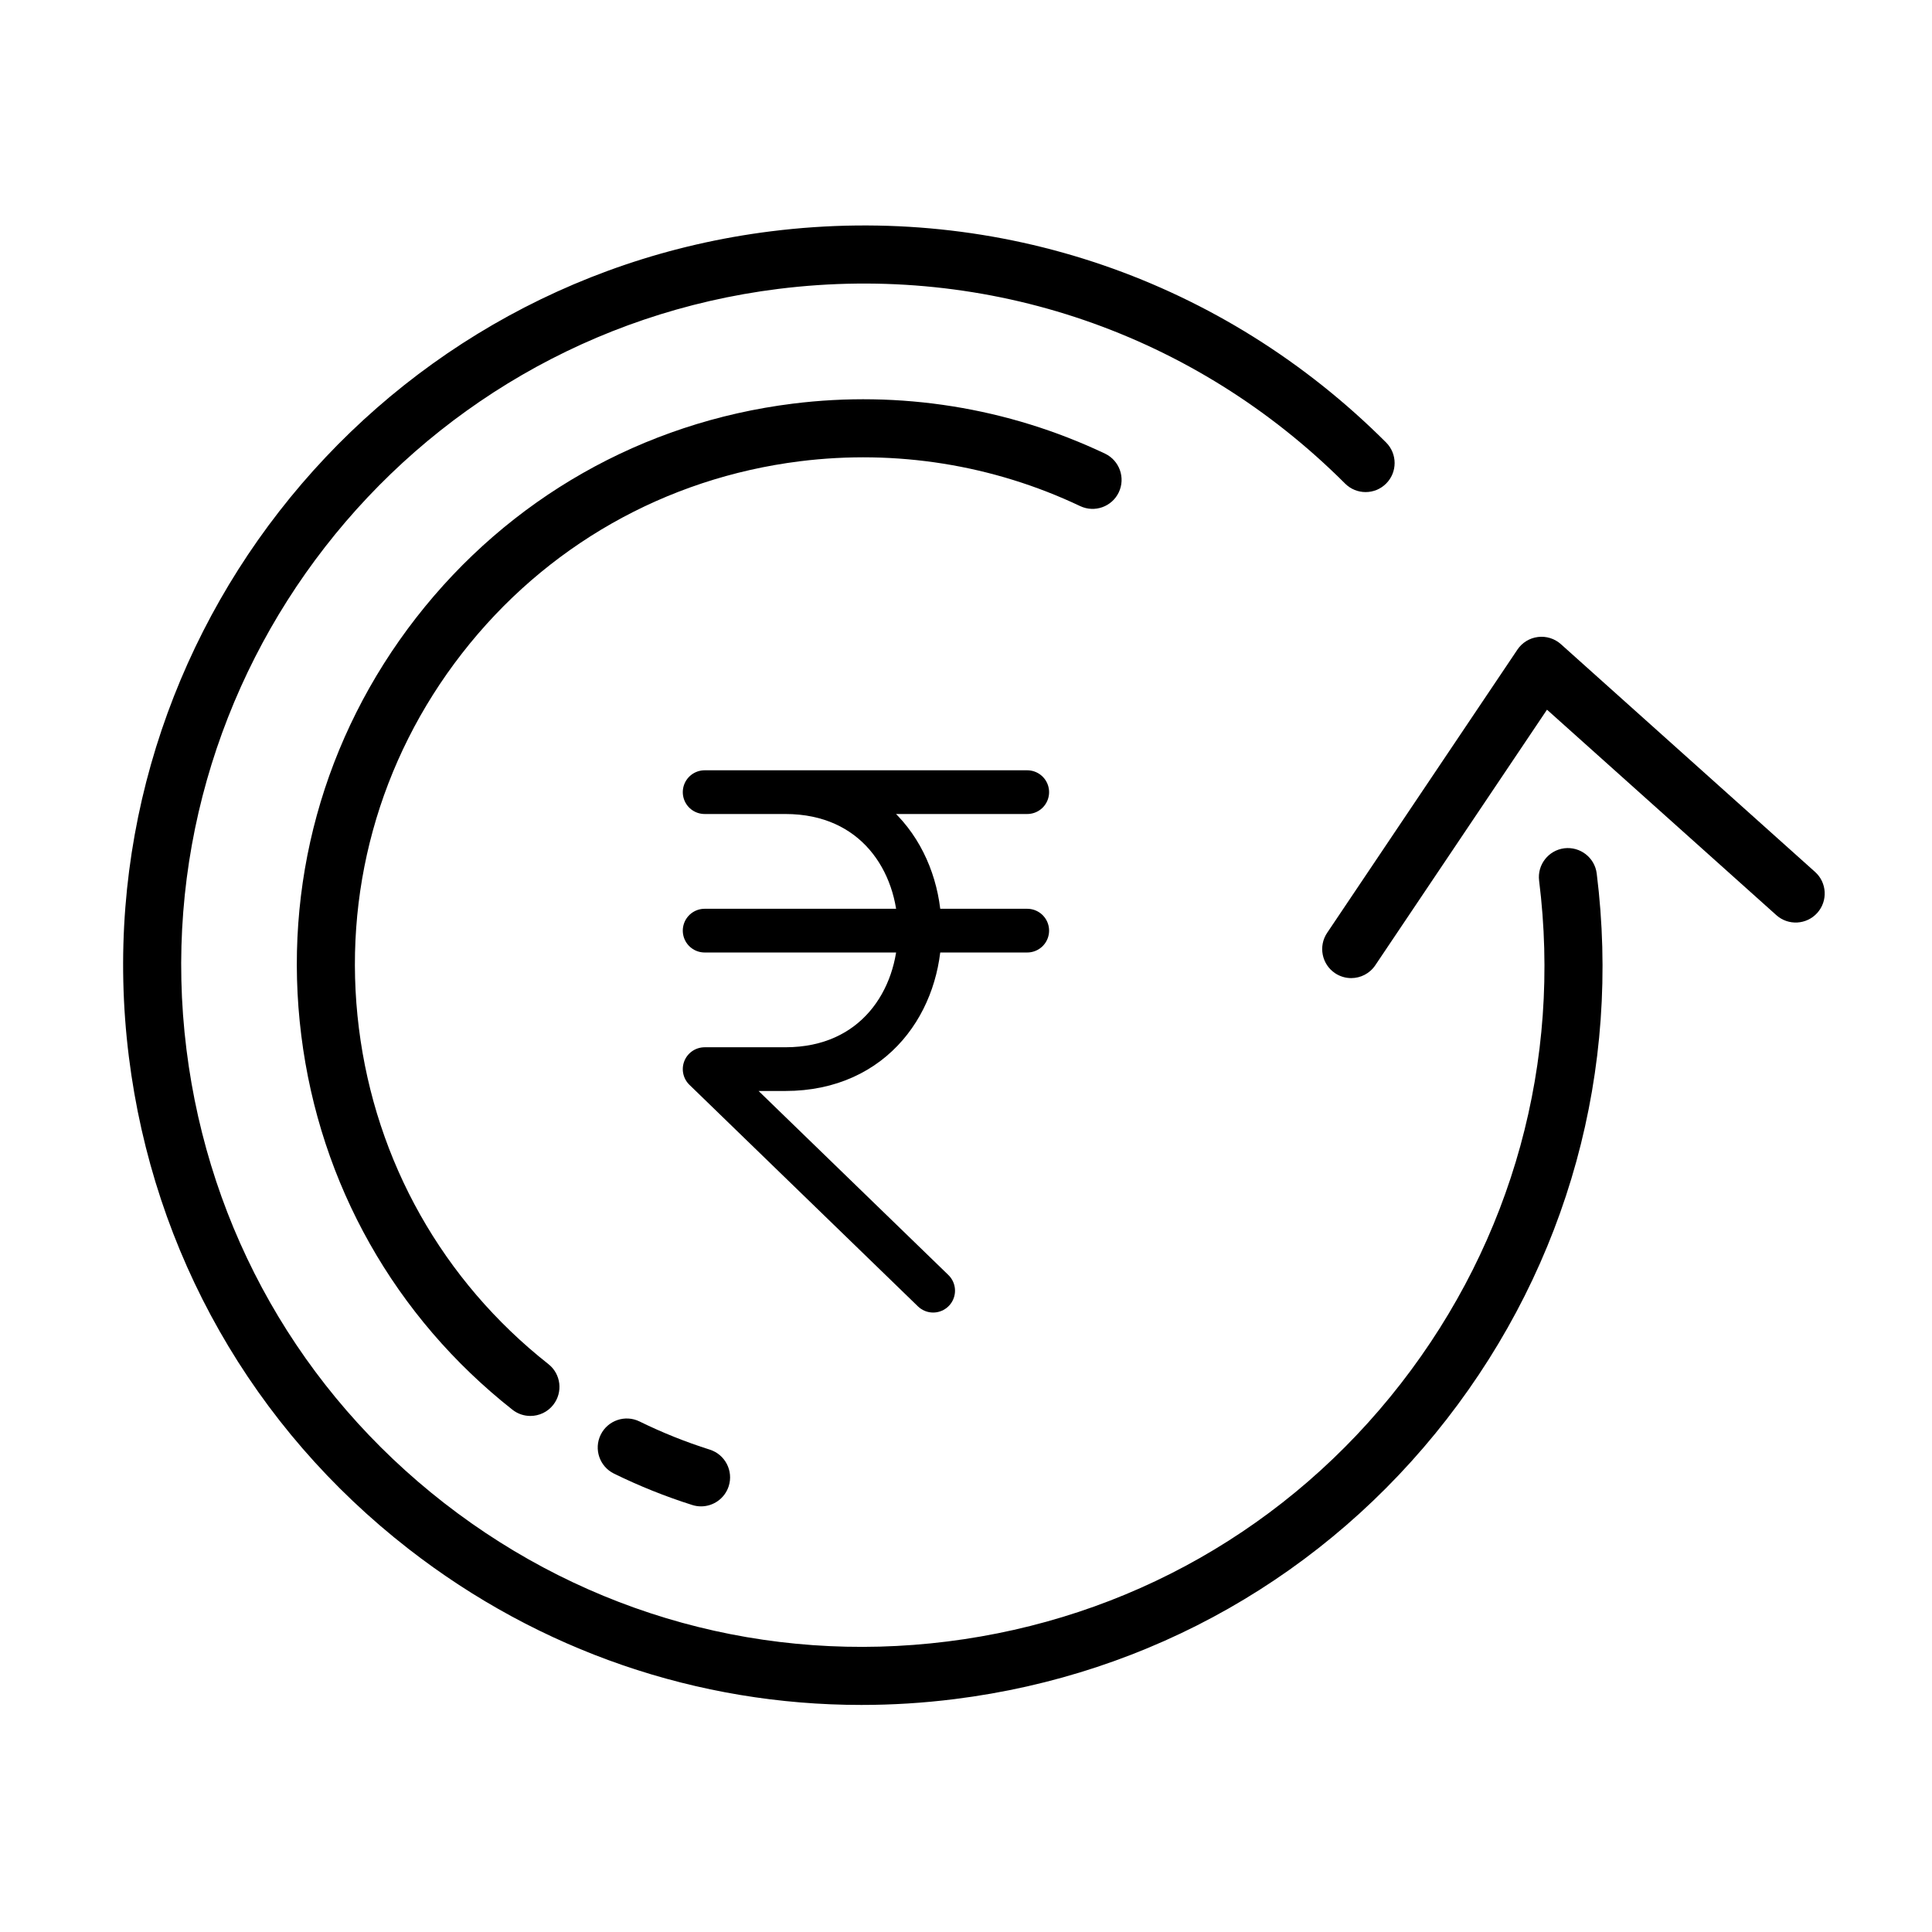
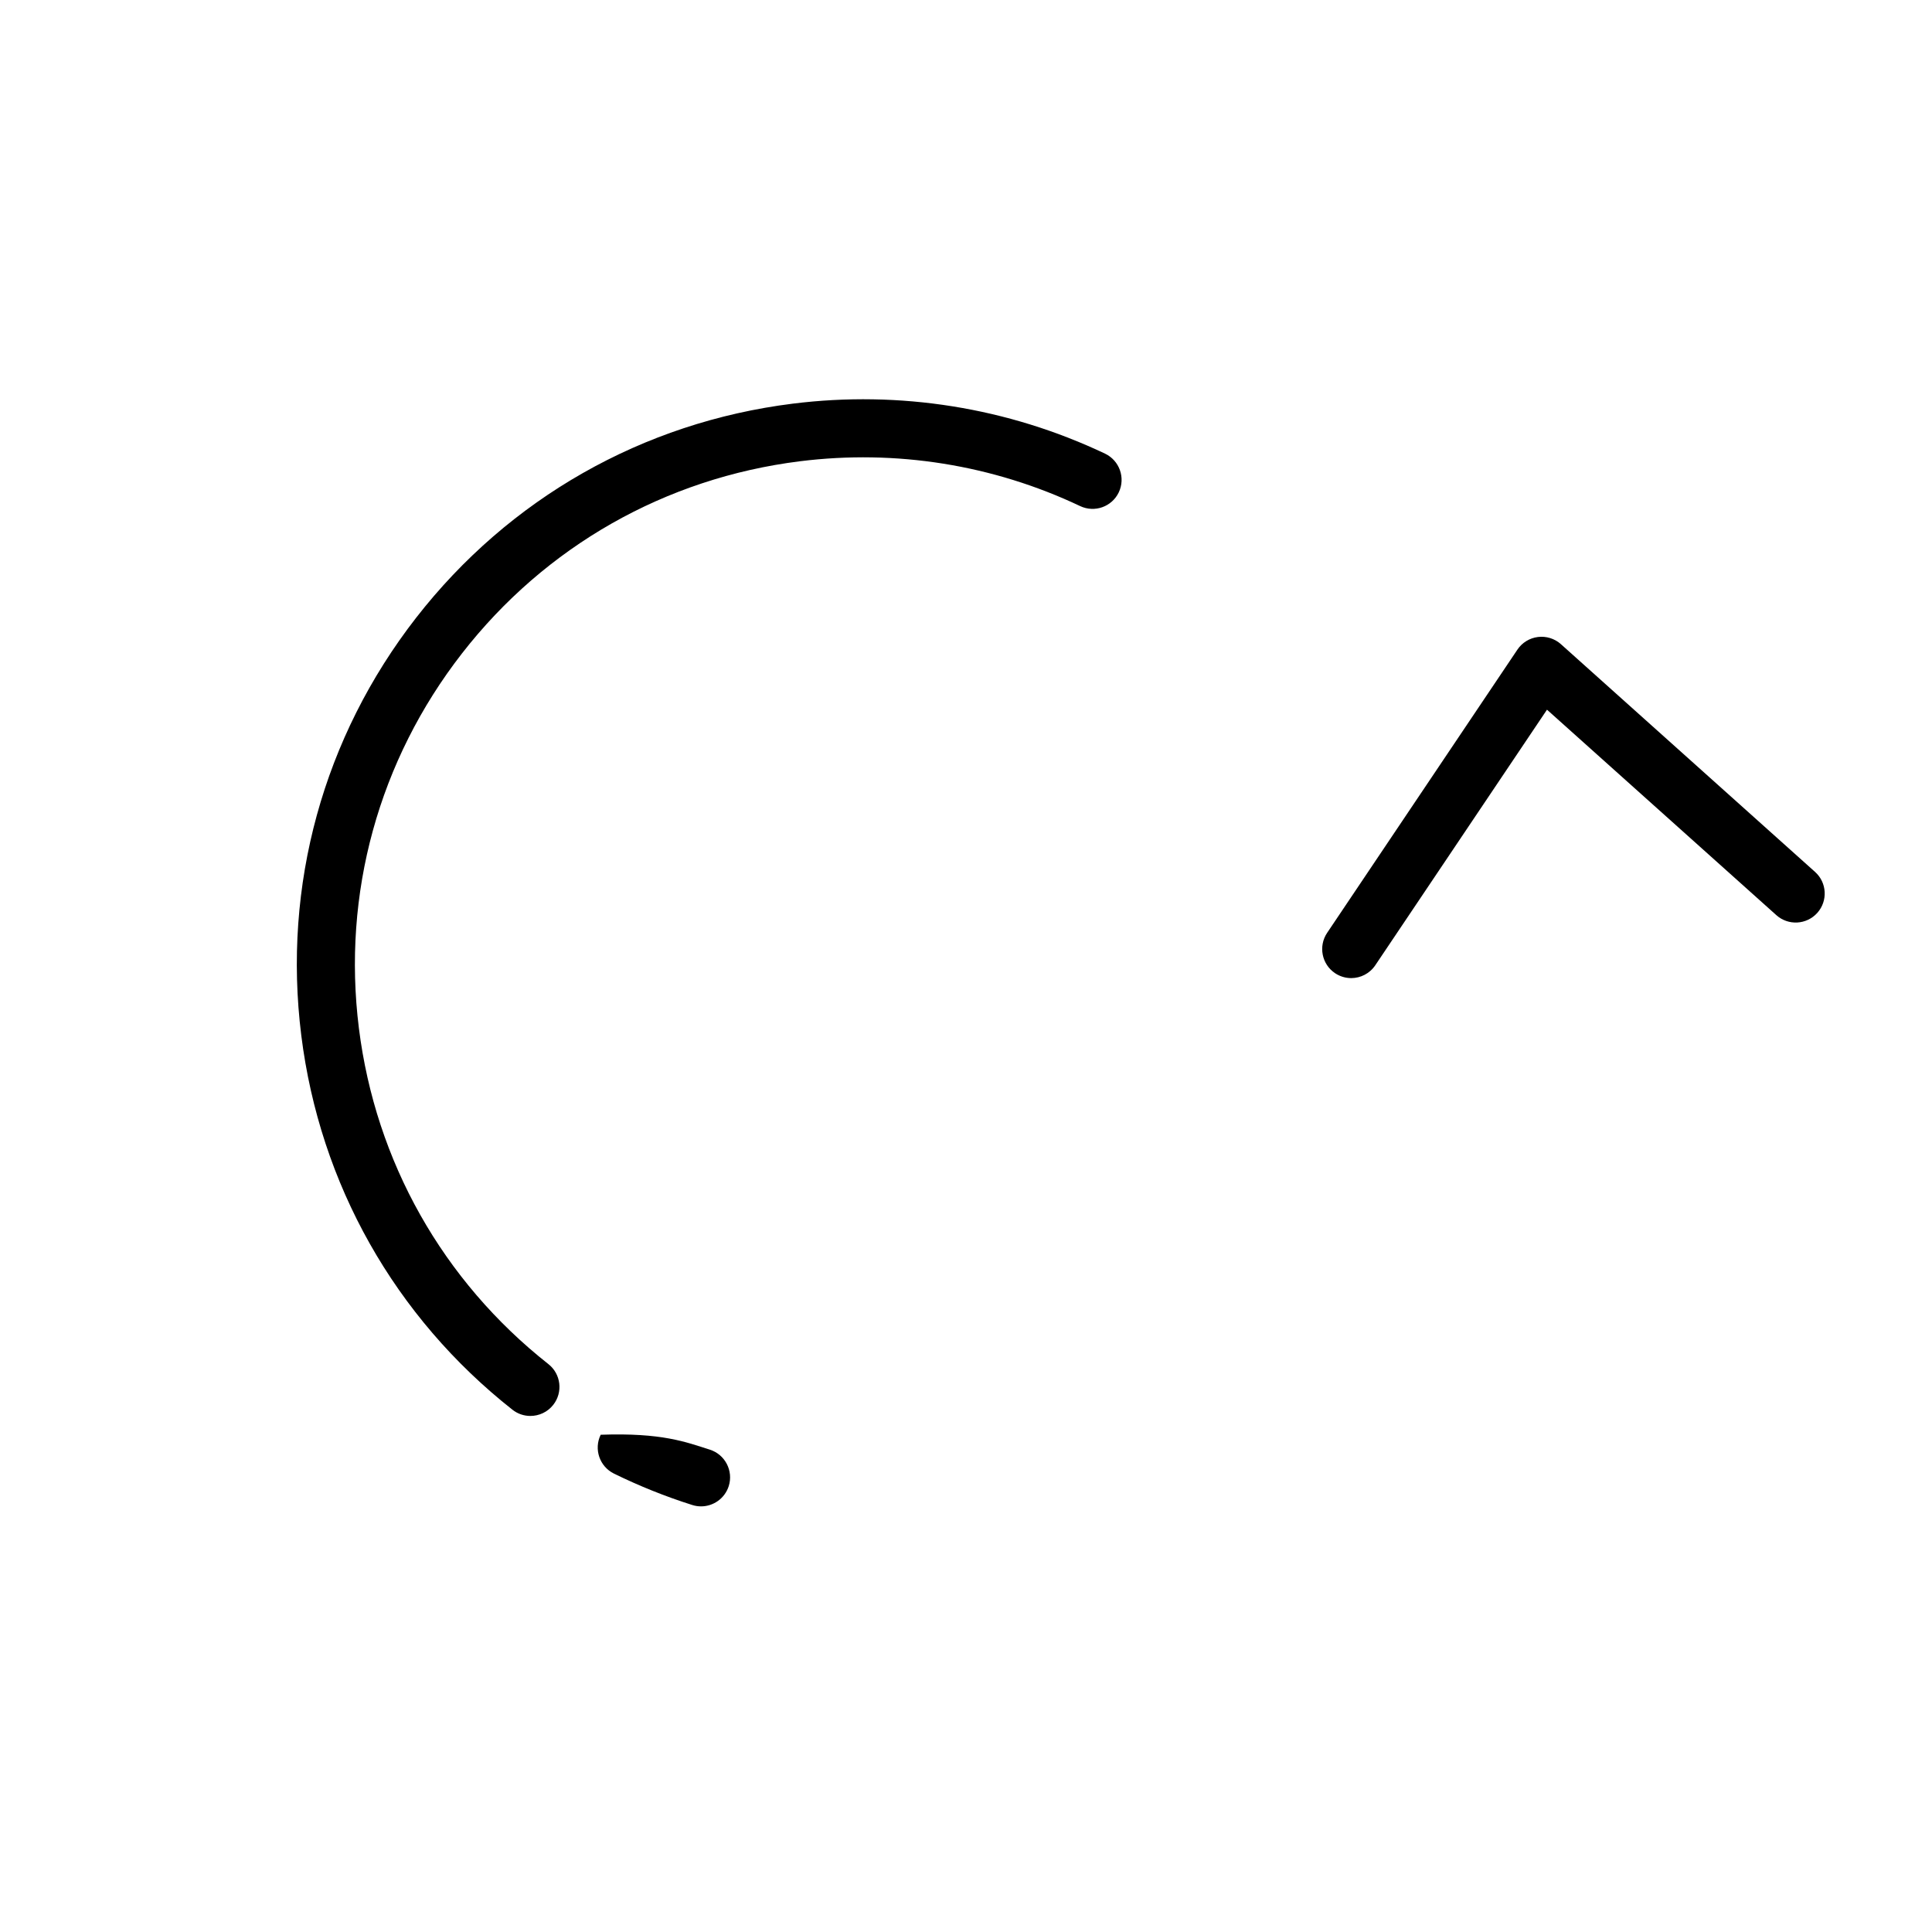
<svg xmlns="http://www.w3.org/2000/svg" width="72" height="72" viewBox="0 0 72 72" fill="none">
  <path d="M50.355 36.451C50.147 36.451 49.938 36.391 49.752 36.267C49.257 35.934 49.125 35.261 49.458 34.765L56.55 24.209C56.724 23.949 57.003 23.778 57.314 23.739C57.623 23.7 57.937 23.797 58.17 24.006L67.641 32.493C68.087 32.891 68.124 33.576 67.725 34.021C67.326 34.466 66.642 34.503 66.198 34.104L57.652 26.448L51.254 35.971C51.045 36.283 50.703 36.451 50.355 36.451Z" fill="black" />
-   <path d="M32.098 63.538C26.004 63.539 20.118 61.529 15.23 57.727C9.419 53.207 5.716 46.694 4.803 39.388C2.919 24.307 13.655 10.504 28.736 8.62C37.236 7.556 45.591 10.426 51.657 16.491C52.079 16.914 52.079 17.599 51.657 18.021C51.235 18.444 50.55 18.444 50.127 18.021C44.537 12.432 36.84 9.789 29.005 10.767C15.108 12.503 5.214 25.223 6.95 39.12C7.792 45.852 11.204 51.854 16.559 56.019C21.915 60.185 28.573 62.016 35.303 61.174C42.035 60.333 48.038 56.921 52.203 51.565C56.368 46.21 58.199 39.553 57.358 32.821C57.284 32.228 57.705 31.688 58.297 31.613C58.889 31.542 59.431 31.96 59.505 32.553C60.418 39.859 58.431 47.082 53.911 52.894C49.39 58.705 42.877 62.408 35.571 63.321C34.41 63.467 33.25 63.538 32.098 63.538Z" fill="black" />
-   <path d="M26.126 56.138C26.018 56.138 25.908 56.122 25.799 56.087C24.802 55.772 23.821 55.378 22.881 54.917C22.345 54.654 22.123 54.005 22.386 53.469C22.65 52.932 23.299 52.711 23.834 52.974C24.677 53.388 25.558 53.741 26.453 54.024C27.022 54.205 27.338 54.813 27.158 55.383C27.011 55.844 26.585 56.138 26.126 56.138Z" fill="black" />
+   <path d="M26.126 56.138C26.018 56.138 25.908 56.122 25.799 56.087C24.802 55.772 23.821 55.378 22.881 54.917C22.345 54.654 22.123 54.005 22.386 53.469C24.677 53.388 25.558 53.741 26.453 54.024C27.022 54.205 27.338 54.813 27.158 55.383C27.011 55.844 26.585 56.138 26.126 56.138Z" fill="black" />
  <path d="M19.766 52.768C19.532 52.768 19.295 52.693 19.097 52.536C14.714 49.08 11.919 44.127 11.228 38.588C10.529 32.997 12.049 27.469 15.508 23.022C18.968 18.576 23.951 15.742 29.542 15.043C33.534 14.544 37.559 15.188 41.18 16.905C41.72 17.162 41.95 17.807 41.694 18.347C41.438 18.886 40.794 19.116 40.253 18.86C37.005 17.32 33.393 16.743 29.811 17.19C24.794 17.817 20.321 20.36 17.217 24.351C14.113 28.341 12.748 33.302 13.375 38.319C13.996 43.289 16.504 47.735 20.437 50.836C20.907 51.206 20.987 51.886 20.617 52.356C20.403 52.627 20.086 52.768 19.766 52.768Z" fill="black" />
-   <path d="M26.26 29.521H38.282M26.26 34.682H38.282M34.776 48.1L26.26 39.843H29.266C35.944 39.843 35.944 29.521 29.266 29.521" stroke="black" stroke-width="1.629" stroke-linecap="round" stroke-linejoin="round" />
</svg>